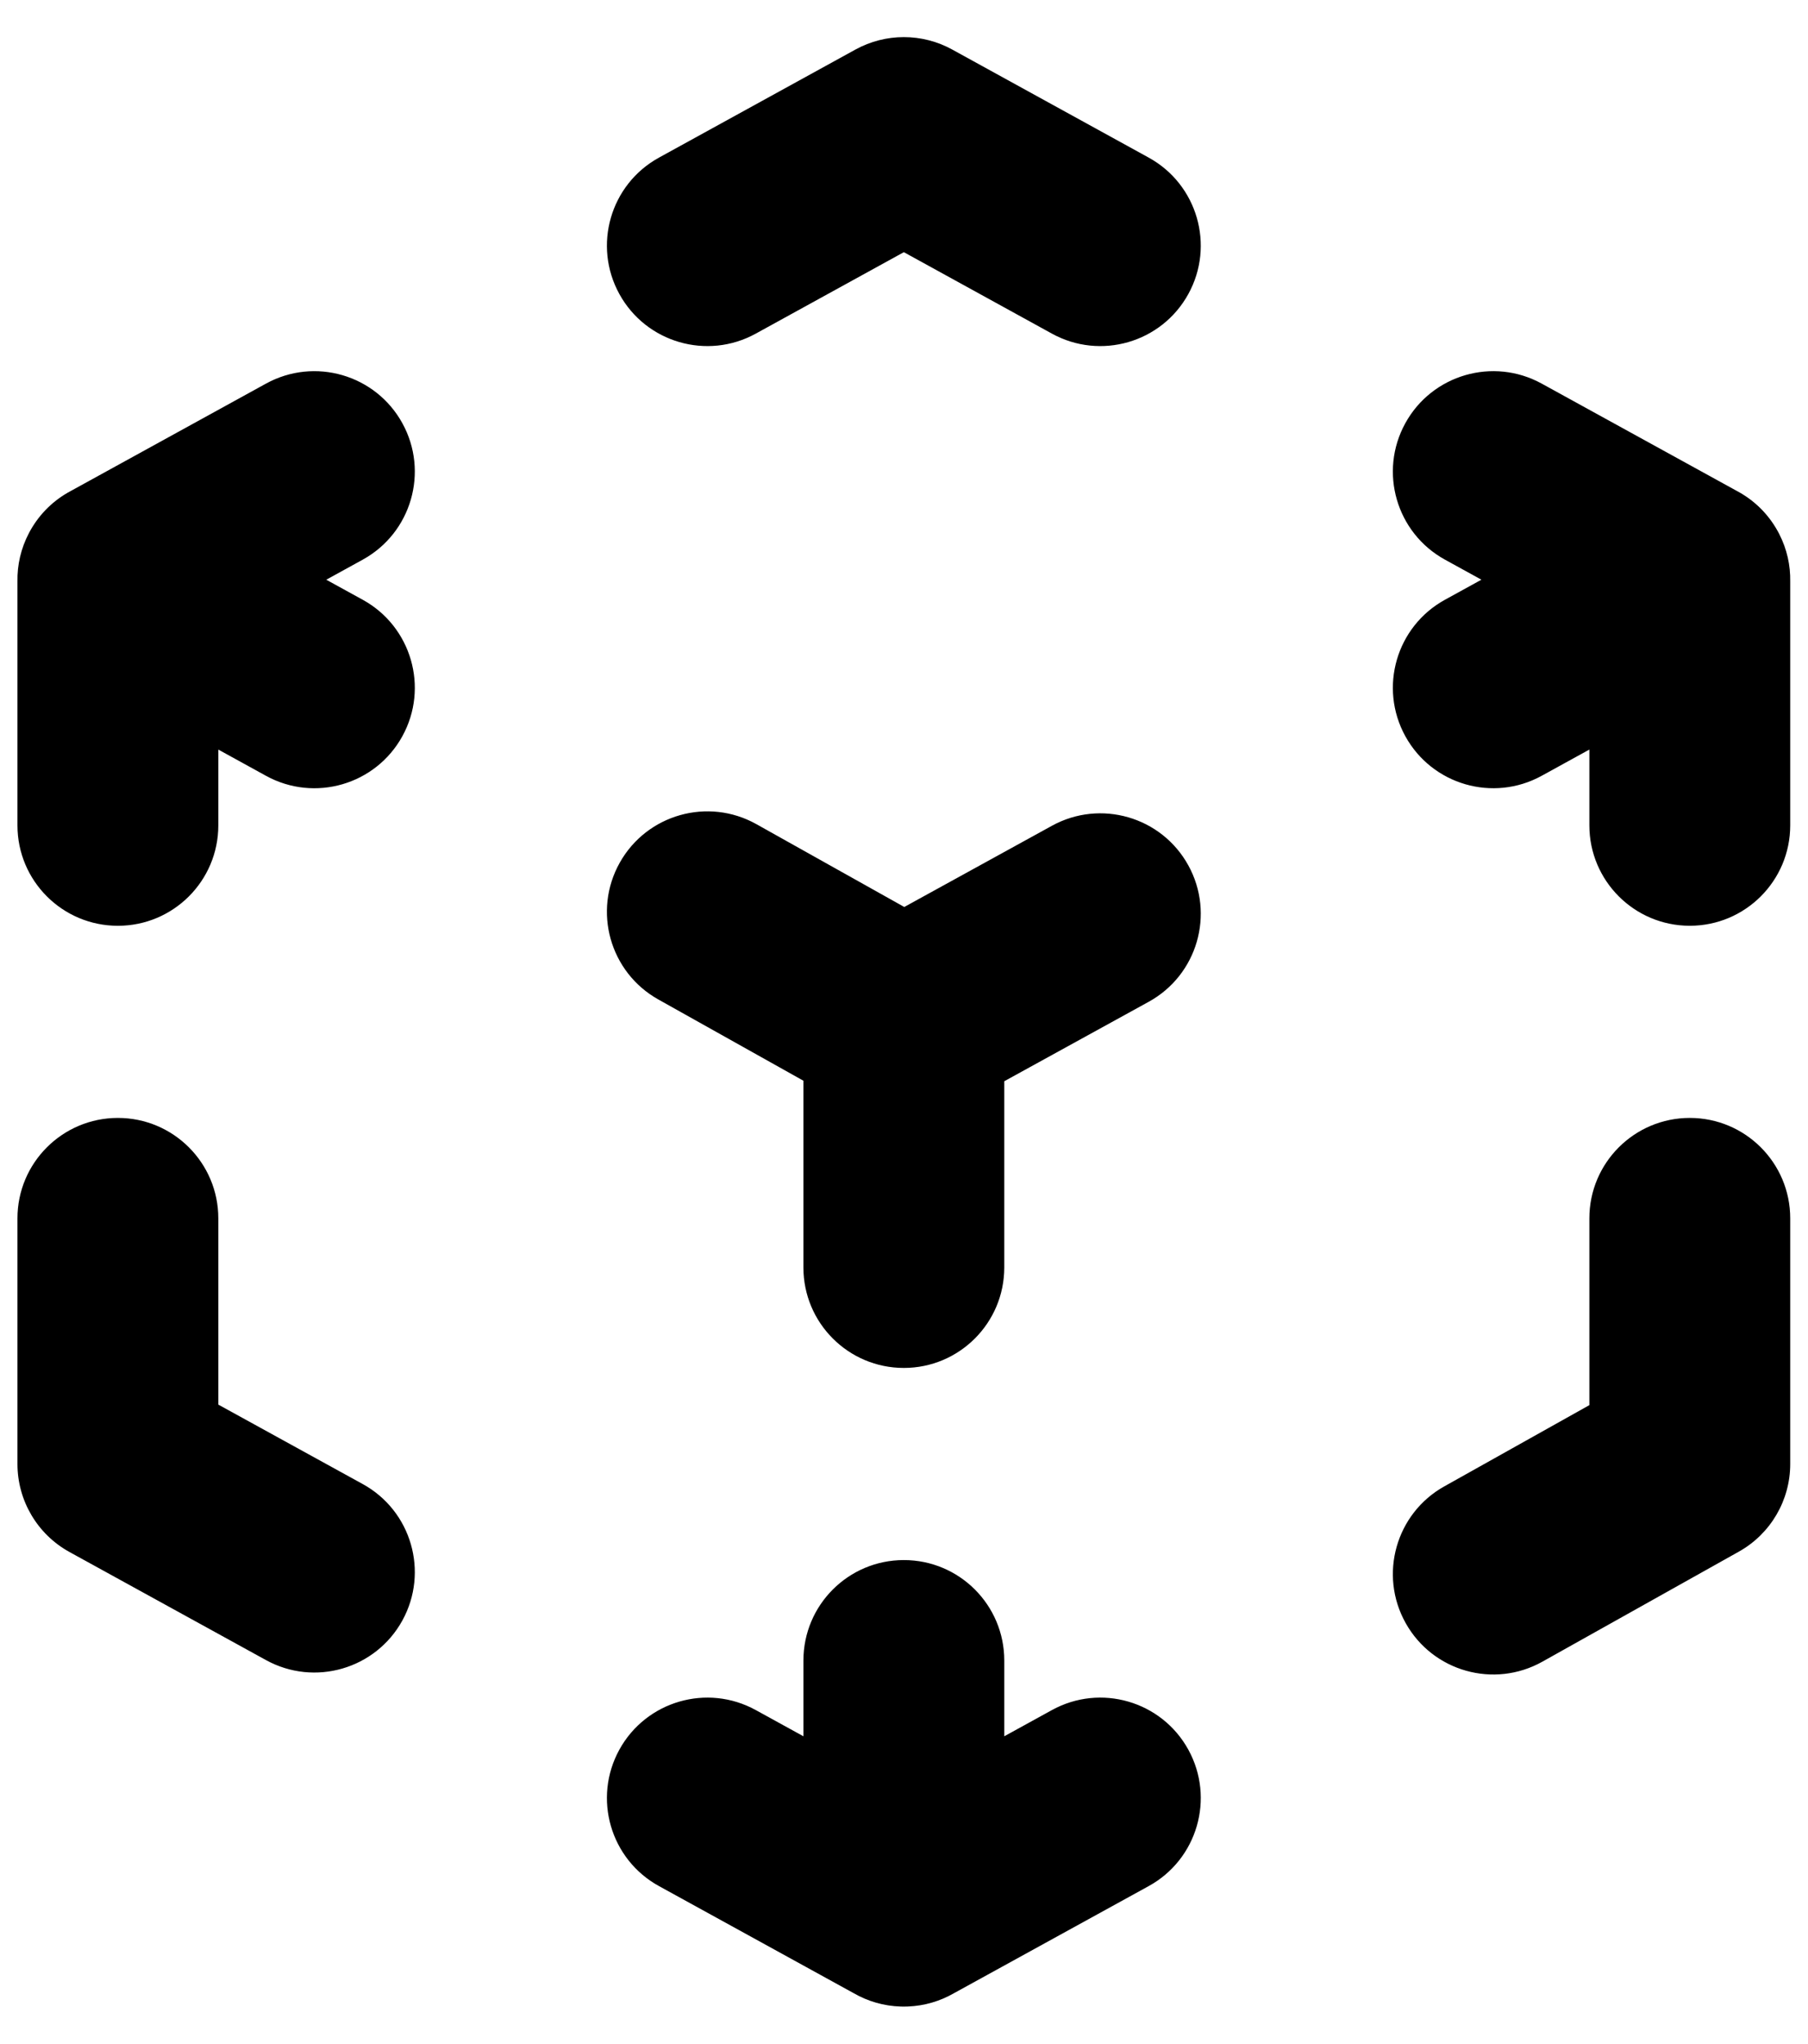
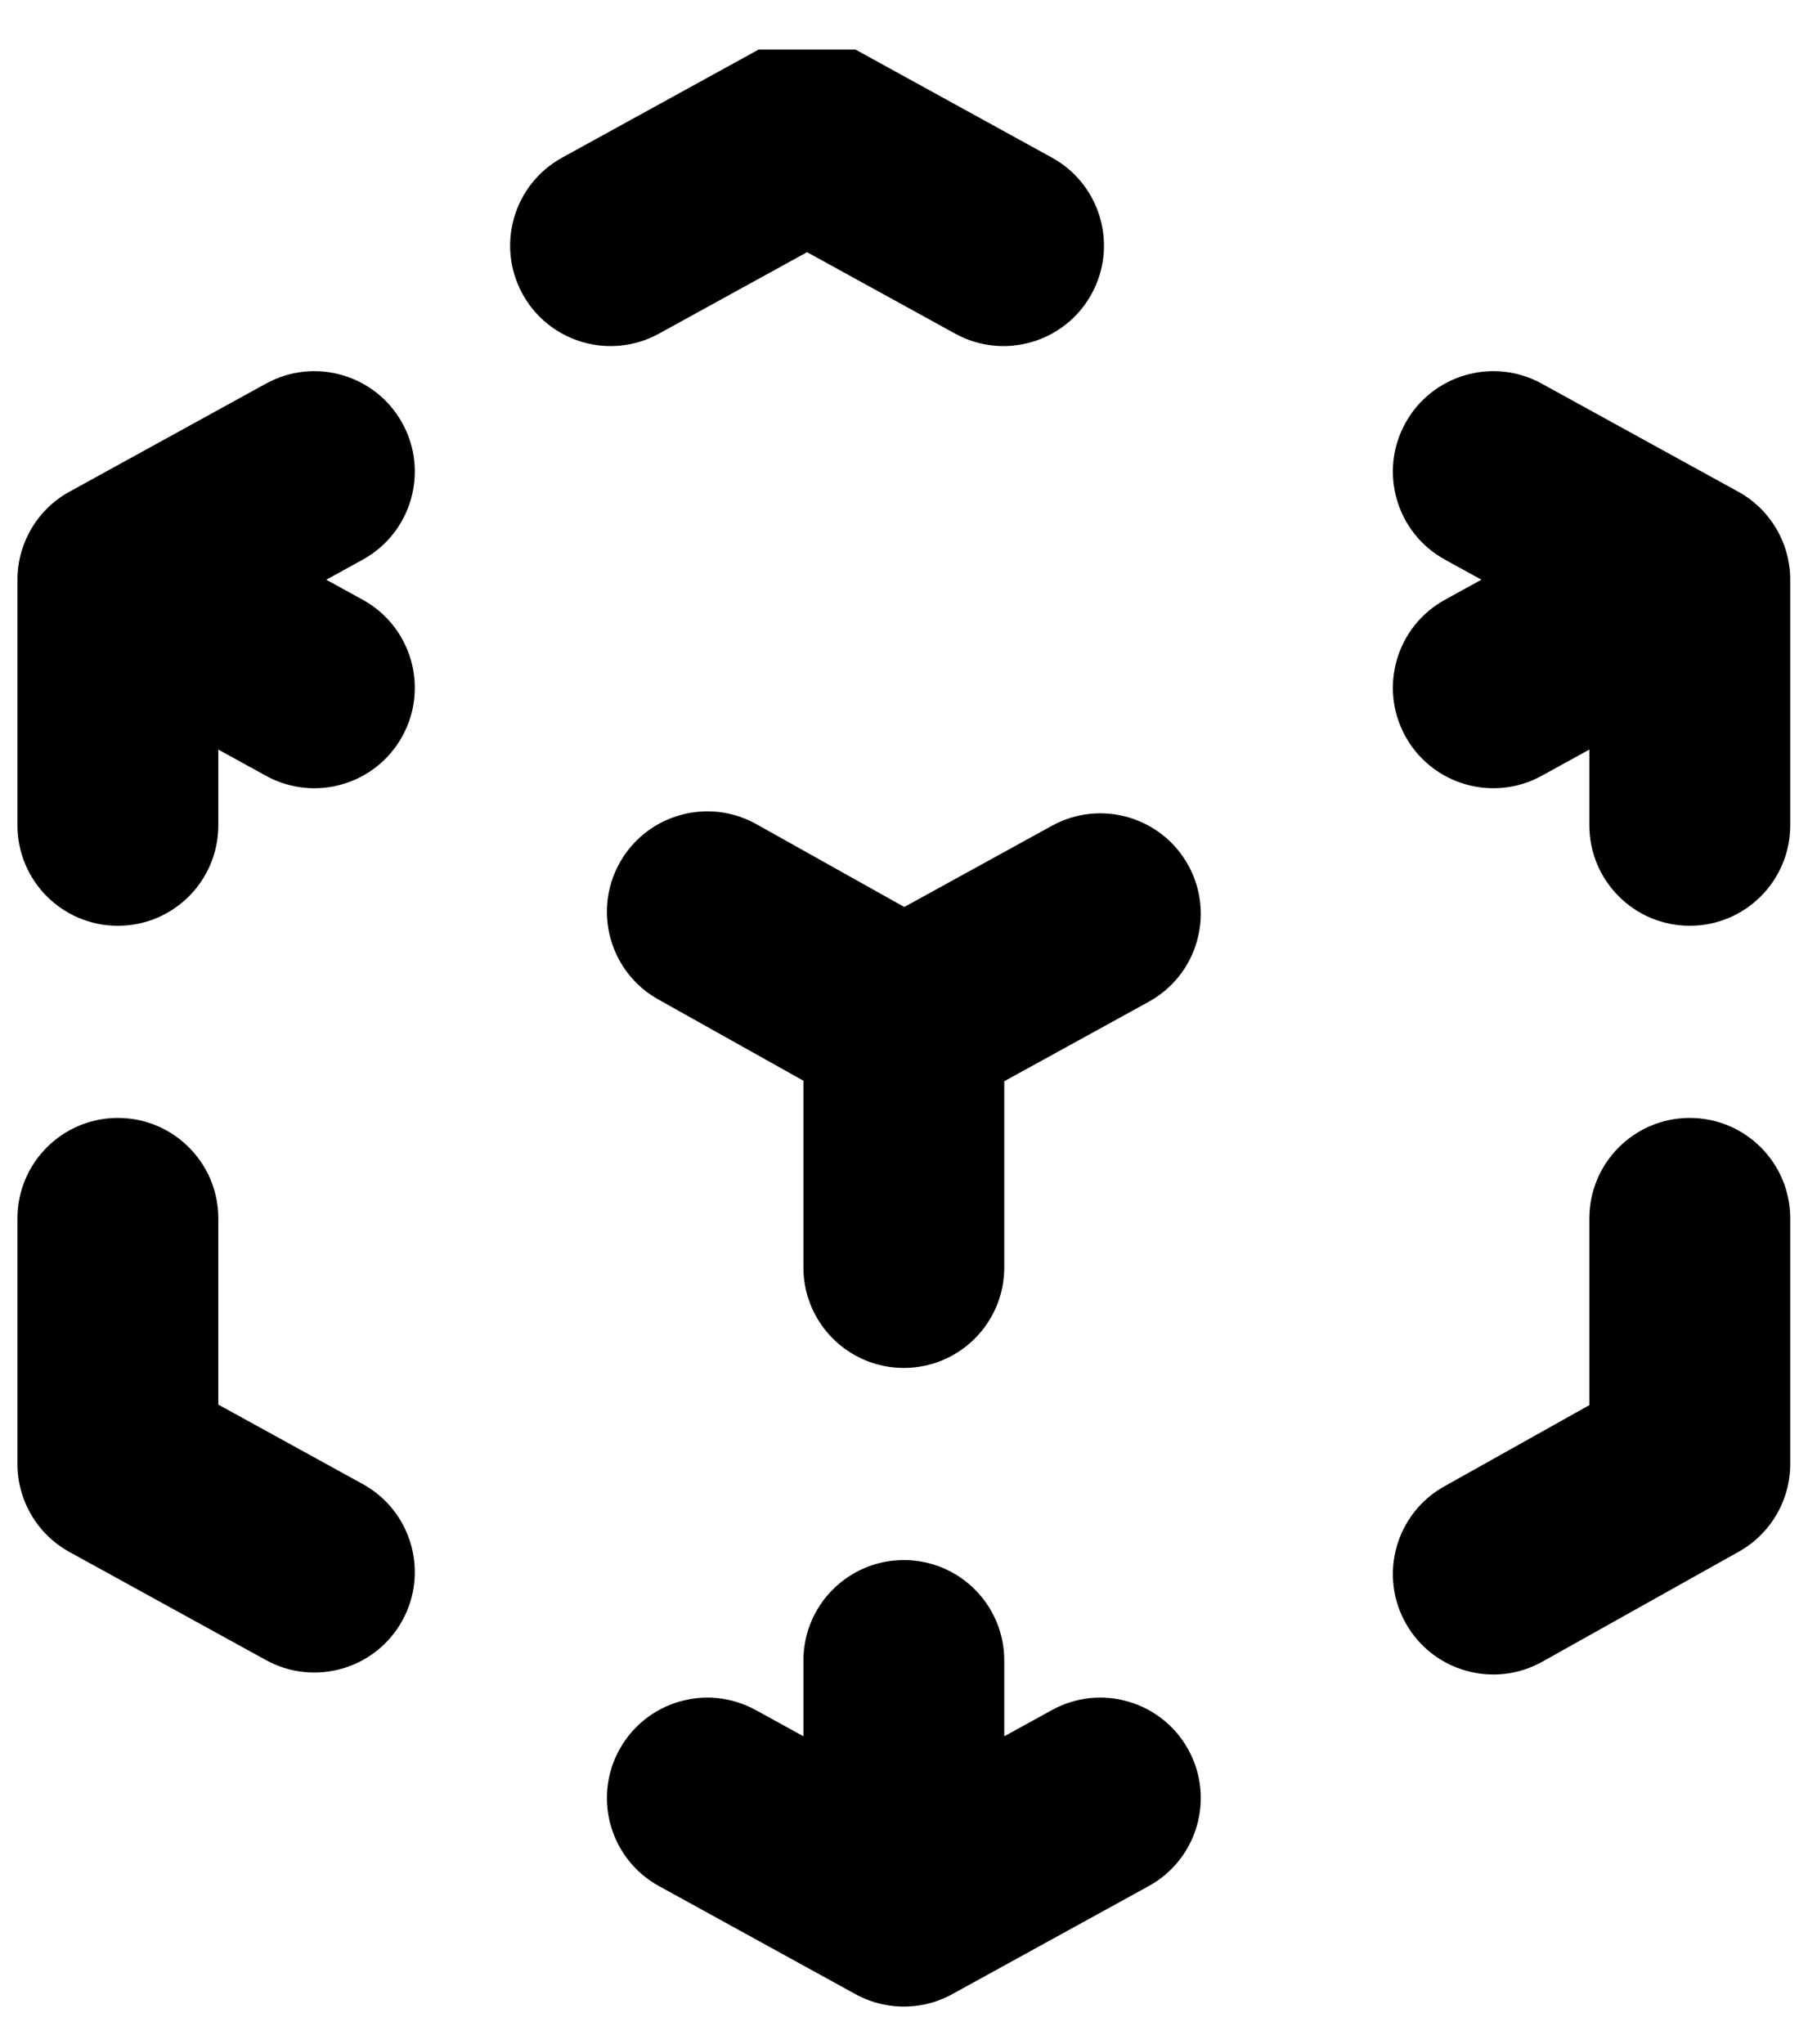
<svg xmlns="http://www.w3.org/2000/svg" version="1.1" width="453" height="512" viewBox="0 0 453 512">
  <title>cube</title>
-   <path d="M214.334 12.413c7.551-4.153 16.702-4.153 24.252 0l49.231 27.077c12.176 6.697 16.62 21.997 9.922 34.174s-21.998 16.618-34.174 9.921l-37.104-20.407-37.105 20.407c-12.176 6.697-27.477 2.255-34.173-9.921-6.697-12.177-2.256-27.477 9.921-34.174l49.231-27.077zM90.894 140.201c12.176-6.697 16.619-21.998 9.921-34.174s-21.998-16.618-34.174-9.921l-48.899 26.894c-4.137 2.191-7.71 5.557-10.162 9.941-0.038 0.068-0.076 0.136-0.114 0.205-0.069 0.125-0.136 0.251-0.202 0.377-2.042 3.881-2.969 8.062-2.889 12.17v61.077c0 13.897 11.265 25.162 25.163 25.162s25.163-11.265 25.163-25.162v-18.983l11.942 6.569c12.177 6.697 27.477 2.255 34.174-9.921s2.255-27.477-9.921-34.174l-9.144-5.030 9.144-5.030zM54.7 305.23c0-13.897-11.266-25.163-25.163-25.163s-25.163 11.266-25.163 25.163v61.538c0 9.176 4.995 17.625 13.036 22.048l49.231 27.077c12.177 6.697 27.477 2.255 34.174-9.921s2.255-27.478-9.921-34.174l-36.194-19.907v-46.661zM386.279 96.105c-12.176-6.697-27.476-2.255-34.173 9.921s-2.256 27.476 9.921 34.174l9.144 5.030-9.144 5.030c-12.176 6.697-16.618 21.998-9.921 34.174s21.998 16.619 34.173 9.921l11.942-6.569v18.982c0 13.897 11.266 25.162 25.163 25.162s25.162-11.265 25.162-25.162v-61.076c0.078-4.016-0.805-8.1-2.752-11.906-0.117-0.23-0.238-0.457-0.363-0.684l-0.091-0.163c-2.452-4.383-6.026-7.75-10.162-9.941l-48.9-26.894zM423.384 280.067c13.897 0 25.162 11.266 25.162 25.163v61.538c0 9.108-4.921 17.505-12.868 21.954l-49.231 27.569c-12.125 6.79-27.458 2.466-34.249-9.66-6.79-12.125-2.464-27.458 9.66-34.248l36.363-20.364v-46.79c0-13.897 11.266-25.163 25.163-25.163zM189.356 428.413c-12.176-6.697-27.476-2.256-34.173 9.921s-2.256 27.476 9.921 34.174l48.825 26.853c3.477 2.002 7.48 3.196 11.75 3.326 0.261 0.008 0.522 0.013 0.783 0.013 0.333 0 0.667-0.007 1-0.021 4.189-0.163 8.113-1.35 11.533-3.318l48.824-26.853c12.176-6.697 16.62-21.998 9.922-34.174s-21.998-16.618-34.174-9.921l-11.942 6.568v-18.983c0-13.897-11.265-25.163-25.162-25.163s-25.163 11.266-25.163 25.163v18.983l-11.942-6.568zM297.739 216.796c6.697 12.177 2.255 27.476-9.922 34.174l-36.195 19.907v46.661c0 13.897-11.265 25.162-25.162 25.162s-25.163-11.265-25.163-25.162v-46.79l-36.363-20.364c-12.125-6.79-16.45-22.124-9.66-34.249s22.125-16.45 34.249-9.66l37.047 20.747 36.994-20.347c12.176-6.697 27.476-2.256 34.174 9.921z" />
+   <path d="M214.334 12.413l49.231 27.077c12.176 6.697 16.62 21.997 9.922 34.174s-21.998 16.618-34.174 9.921l-37.104-20.407-37.105 20.407c-12.176 6.697-27.477 2.255-34.173-9.921-6.697-12.177-2.256-27.477 9.921-34.174l49.231-27.077zM90.894 140.201c12.176-6.697 16.619-21.998 9.921-34.174s-21.998-16.618-34.174-9.921l-48.899 26.894c-4.137 2.191-7.71 5.557-10.162 9.941-0.038 0.068-0.076 0.136-0.114 0.205-0.069 0.125-0.136 0.251-0.202 0.377-2.042 3.881-2.969 8.062-2.889 12.17v61.077c0 13.897 11.265 25.162 25.163 25.162s25.163-11.265 25.163-25.162v-18.983l11.942 6.569c12.177 6.697 27.477 2.255 34.174-9.921s2.255-27.477-9.921-34.174l-9.144-5.030 9.144-5.030zM54.7 305.23c0-13.897-11.266-25.163-25.163-25.163s-25.163 11.266-25.163 25.163v61.538c0 9.176 4.995 17.625 13.036 22.048l49.231 27.077c12.177 6.697 27.477 2.255 34.174-9.921s2.255-27.478-9.921-34.174l-36.194-19.907v-46.661zM386.279 96.105c-12.176-6.697-27.476-2.255-34.173 9.921s-2.256 27.476 9.921 34.174l9.144 5.030-9.144 5.030c-12.176 6.697-16.618 21.998-9.921 34.174s21.998 16.619 34.173 9.921l11.942-6.569v18.982c0 13.897 11.266 25.162 25.163 25.162s25.162-11.265 25.162-25.162v-61.076c0.078-4.016-0.805-8.1-2.752-11.906-0.117-0.23-0.238-0.457-0.363-0.684l-0.091-0.163c-2.452-4.383-6.026-7.75-10.162-9.941l-48.9-26.894zM423.384 280.067c13.897 0 25.162 11.266 25.162 25.163v61.538c0 9.108-4.921 17.505-12.868 21.954l-49.231 27.569c-12.125 6.79-27.458 2.466-34.249-9.66-6.79-12.125-2.464-27.458 9.66-34.248l36.363-20.364v-46.79c0-13.897 11.266-25.163 25.163-25.163zM189.356 428.413c-12.176-6.697-27.476-2.256-34.173 9.921s-2.256 27.476 9.921 34.174l48.825 26.853c3.477 2.002 7.48 3.196 11.75 3.326 0.261 0.008 0.522 0.013 0.783 0.013 0.333 0 0.667-0.007 1-0.021 4.189-0.163 8.113-1.35 11.533-3.318l48.824-26.853c12.176-6.697 16.62-21.998 9.922-34.174s-21.998-16.618-34.174-9.921l-11.942 6.568v-18.983c0-13.897-11.265-25.163-25.162-25.163s-25.163 11.266-25.163 25.163v18.983l-11.942-6.568zM297.739 216.796c6.697 12.177 2.255 27.476-9.922 34.174l-36.195 19.907v46.661c0 13.897-11.265 25.162-25.162 25.162s-25.163-11.265-25.163-25.162v-46.79l-36.363-20.364c-12.125-6.79-16.45-22.124-9.66-34.249s22.125-16.45 34.249-9.66l37.047 20.747 36.994-20.347c12.176-6.697 27.476-2.256 34.174 9.921z" />
</svg>